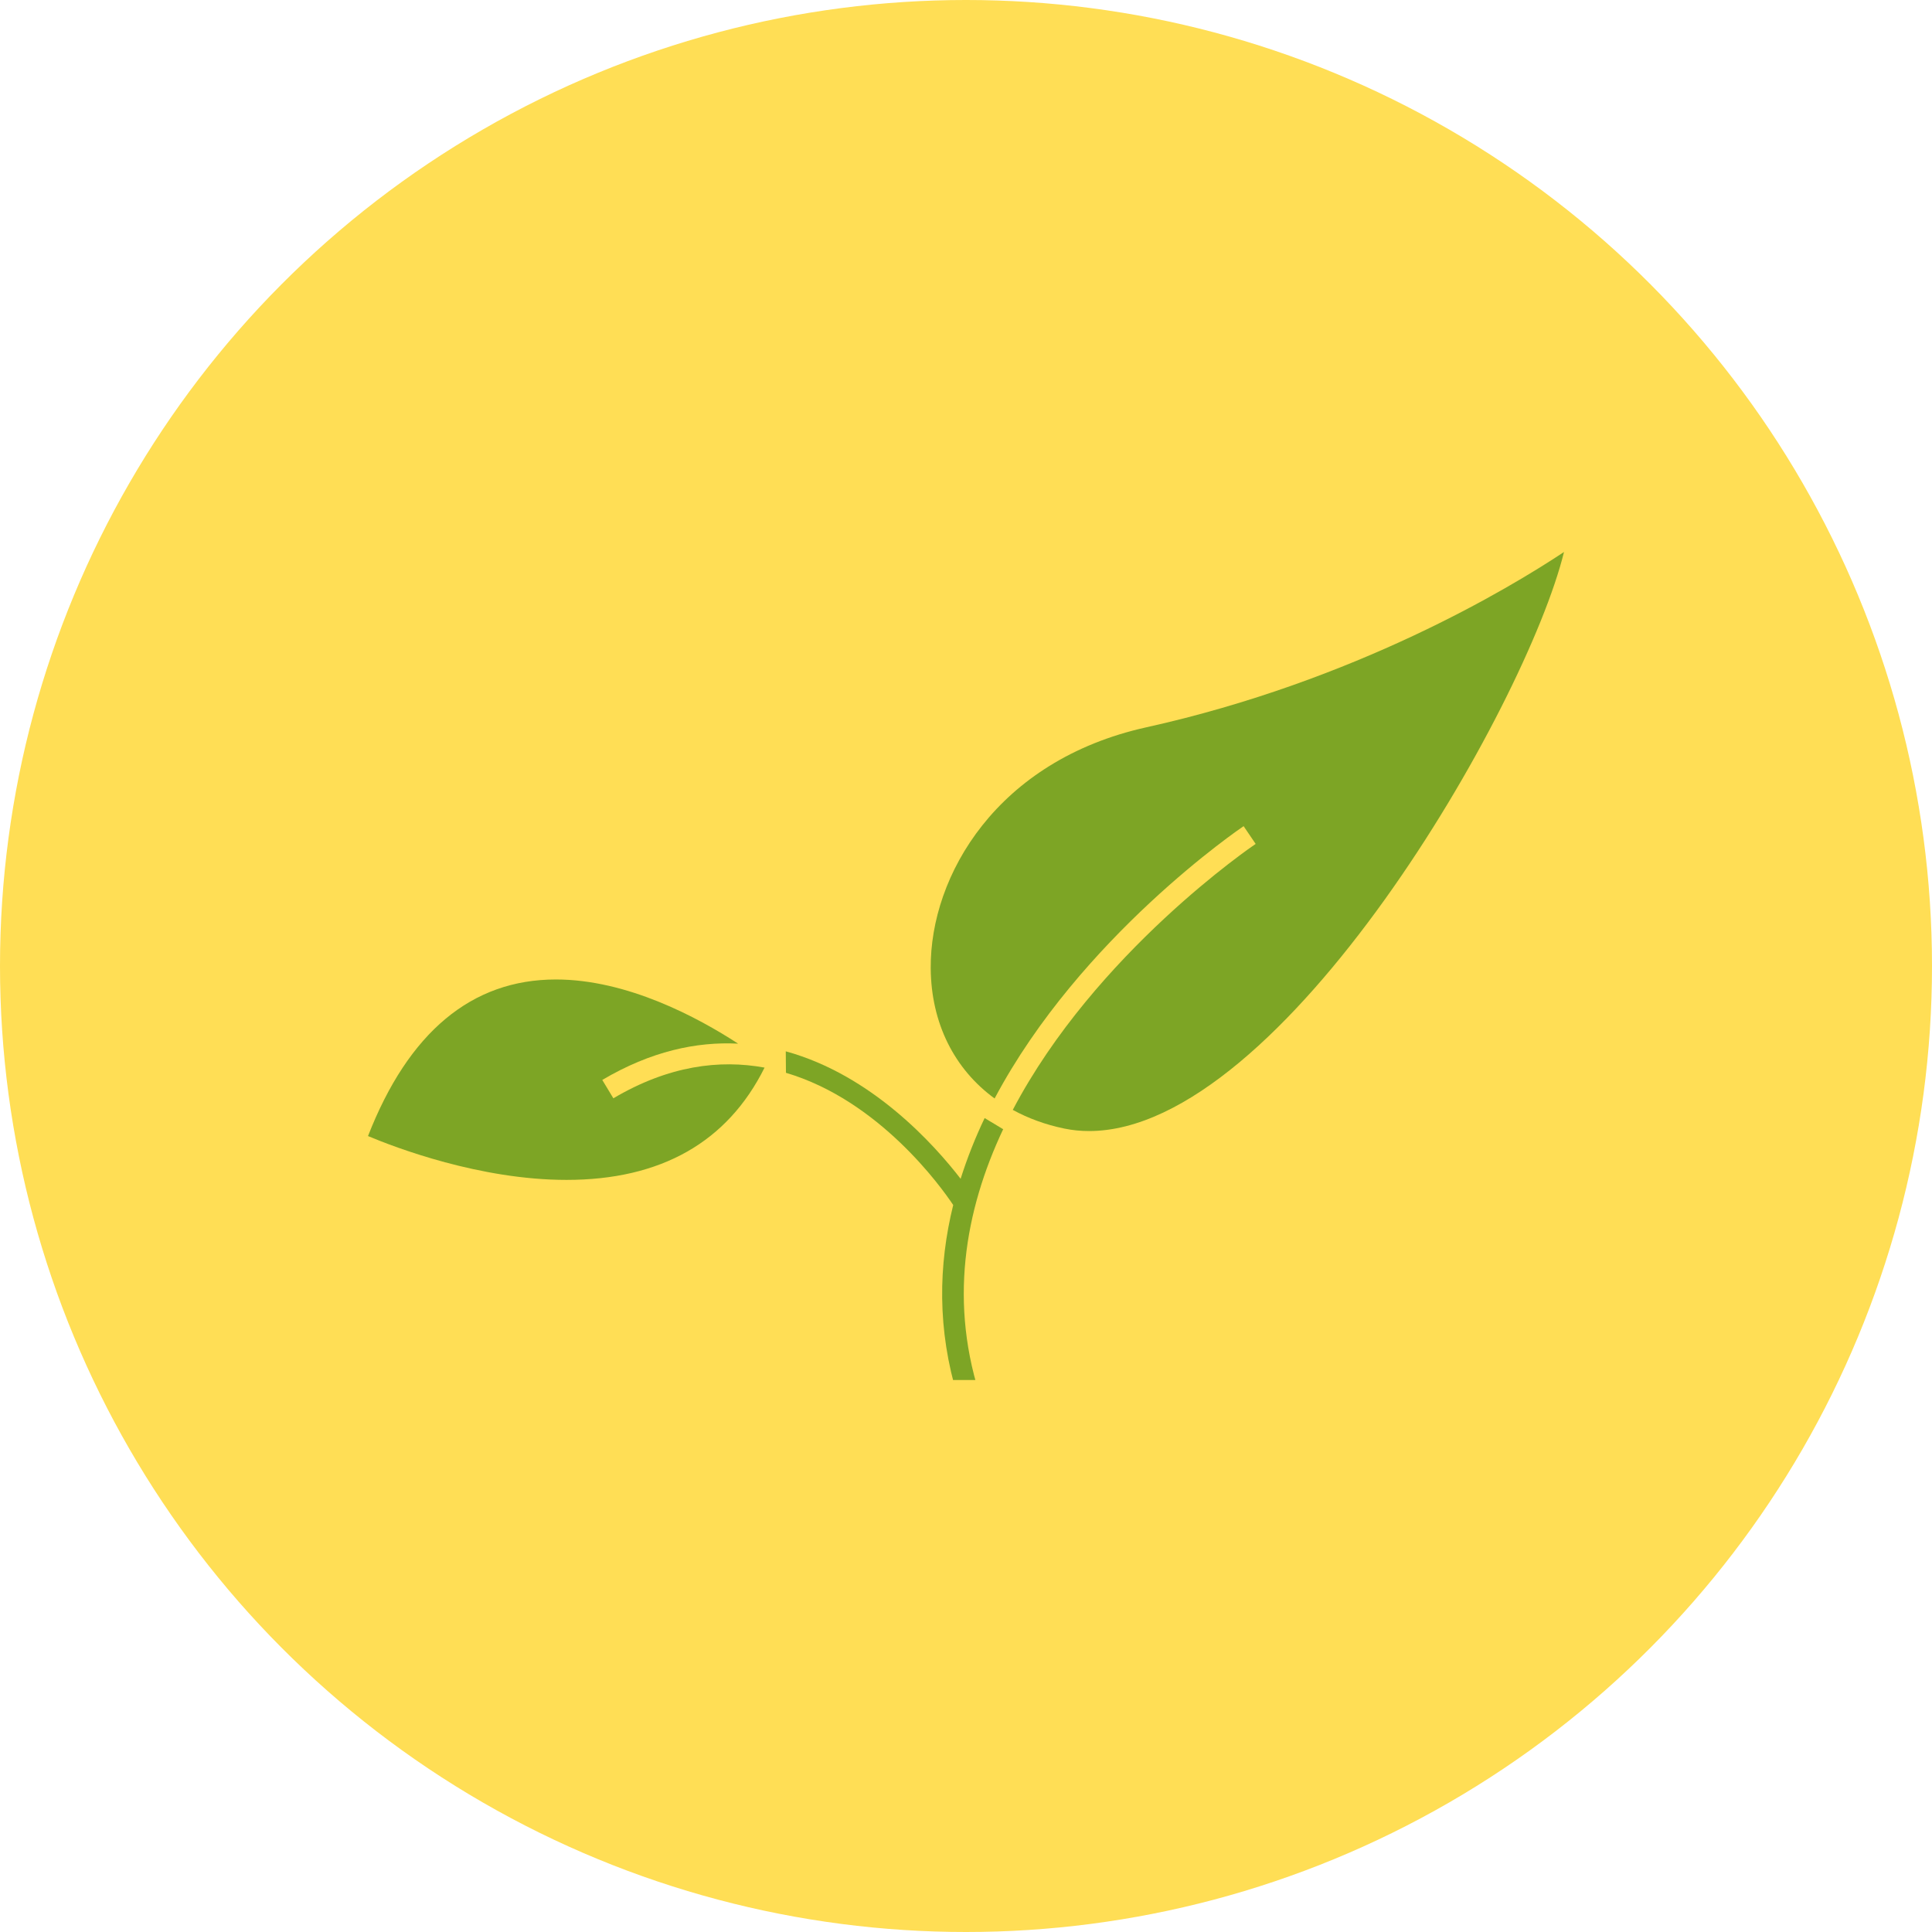
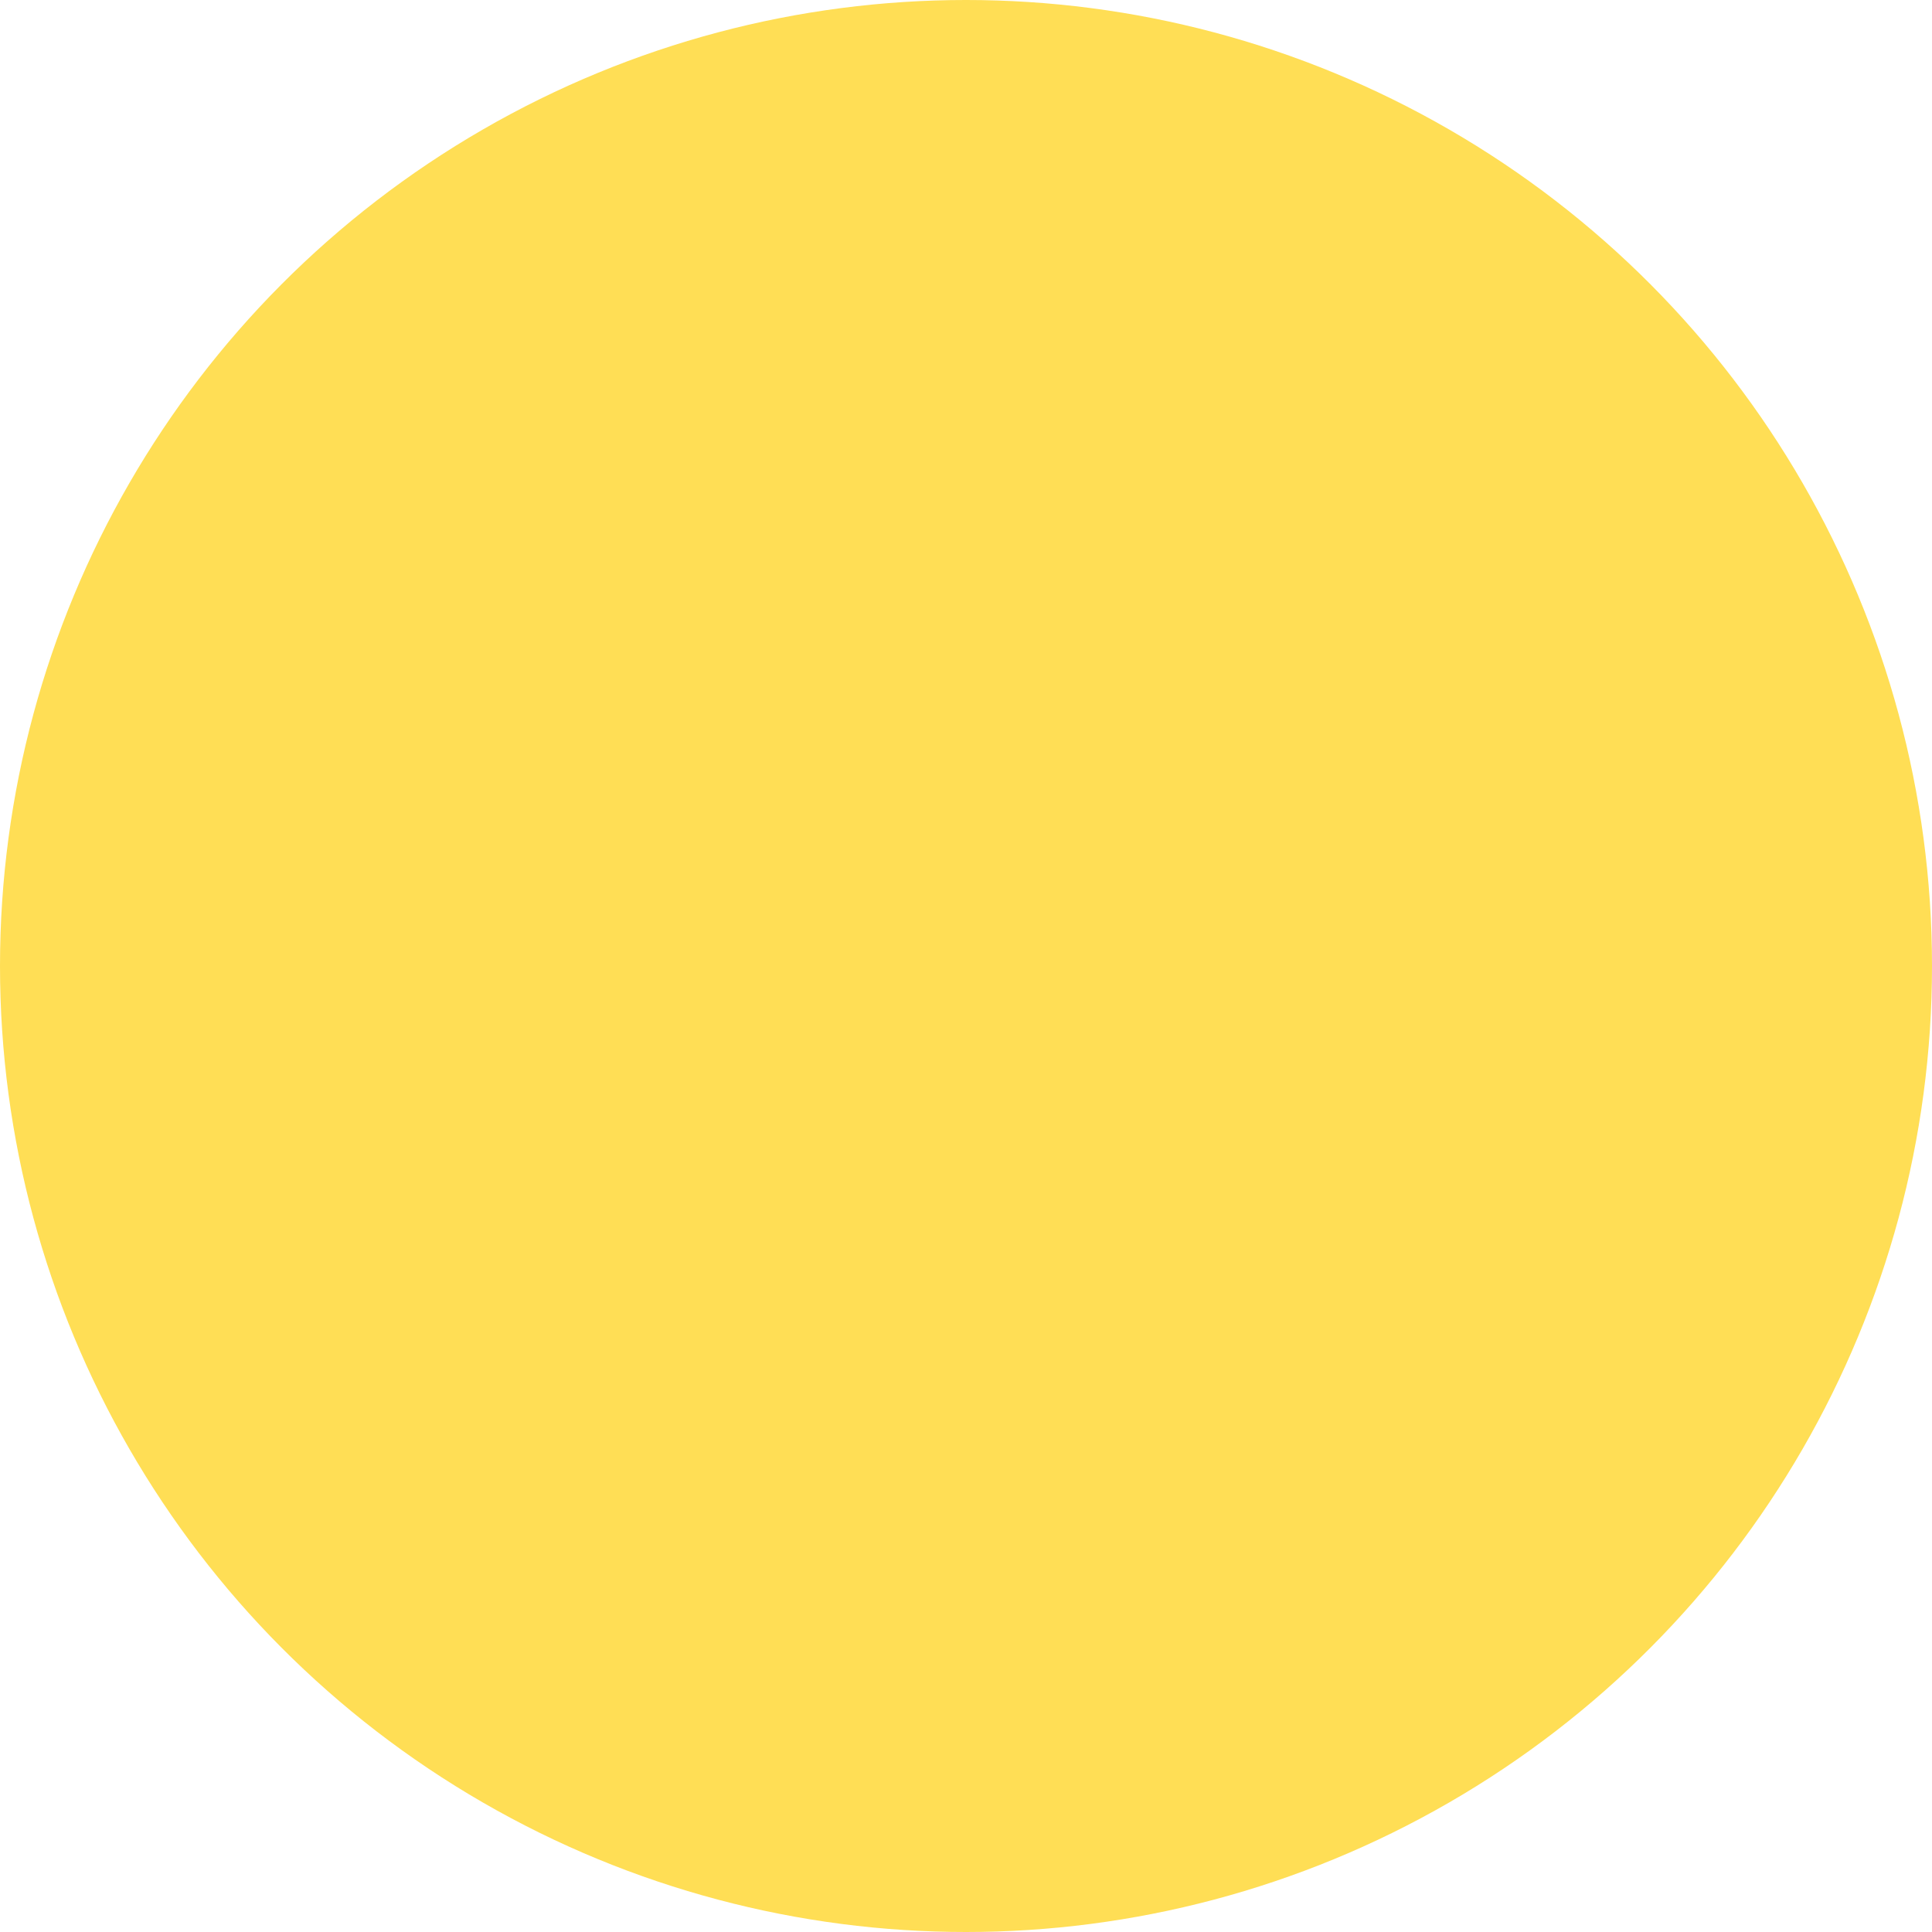
<svg xmlns="http://www.w3.org/2000/svg" width="42" height="42" viewBox="0 0 42 42" fill="none">
  <circle cx="21" cy="21" r="21" fill="#FFDE55" />
  <g clip-path="url(#clip0_33_433)">
-     <path d="M16.621 23.209C15.648 23.03 14.54 23.163 13.334 23.876L13.093 23.477C14.152 22.851 15.143 22.642 16.046 22.688C15.165 22.115 13.633 21.293 12.084 21.293C10.255 21.293 8.881 22.438 8 24.697C8.593 24.946 10.433 25.65 12.315 25.65C14.369 25.65 15.815 24.828 16.621 23.209L16.621 23.209Z" fill="#7DA525" />
-     <path d="M20.233 21.05C20.242 22.249 20.75 23.244 21.622 23.88C23.488 20.364 26.98 17.997 27.035 17.96L27.297 18.346C27.243 18.382 23.813 20.71 22.017 24.128C22.352 24.311 22.726 24.449 23.137 24.534C23.311 24.57 23.492 24.588 23.675 24.588C27.874 24.588 33.172 15.371 34 12C32.808 12.791 29.462 14.804 24.916 15.812C21.677 16.531 20.218 19.031 20.233 21.049L20.233 21.05Z" fill="#7DA525" />
-     <path d="M20.722 26.196C20.399 27.502 20.372 28.906 20.821 30.368C20.837 30.42 20.854 30.471 20.87 30.523L21.356 30.495C20.611 28.349 20.974 26.316 21.808 24.548L21.405 24.306C21.202 24.731 21.027 25.172 20.883 25.626C20.324 24.9 18.963 23.371 17.082 22.855L17.086 23.322C19.115 23.922 20.461 25.805 20.722 26.196L20.722 26.196Z" fill="#7DA525" />
-   </g>
+     </g>
  <defs>
    <clipPath id="clip0_33_433">
      <rect width="26" height="18" fill="white" transform="translate(8 12)" />
    </clipPath>
  </defs>
</svg>